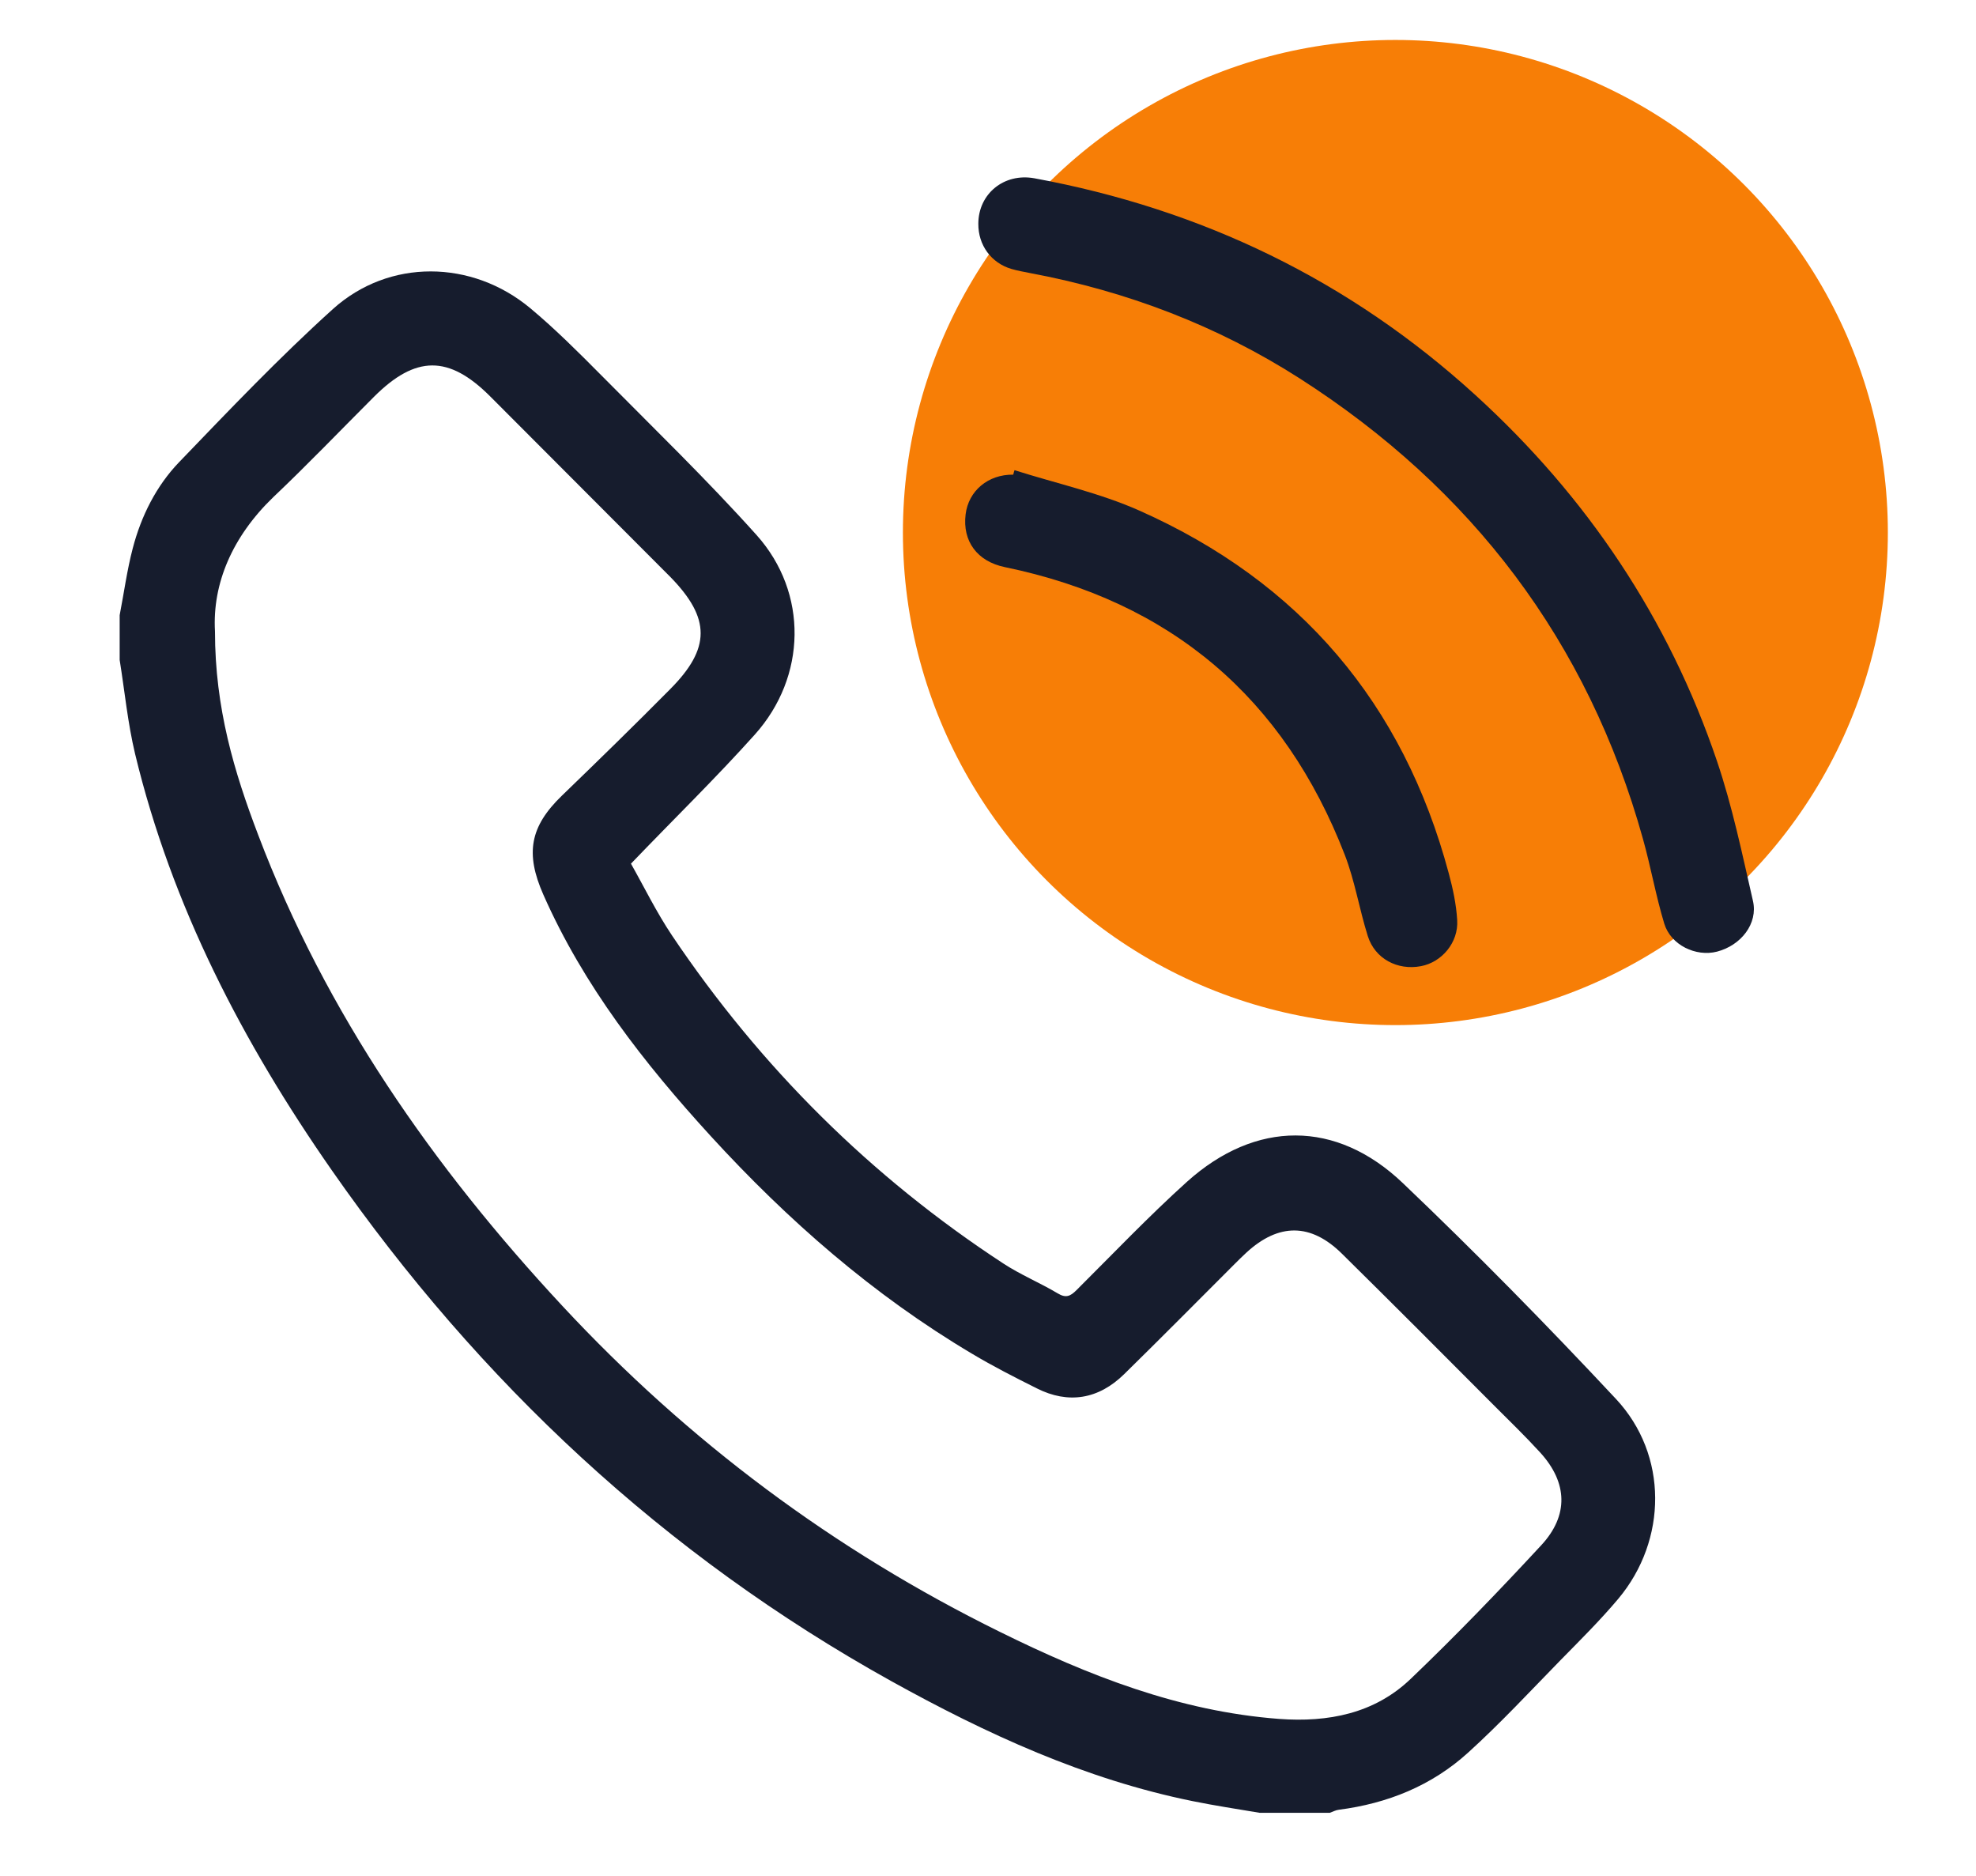
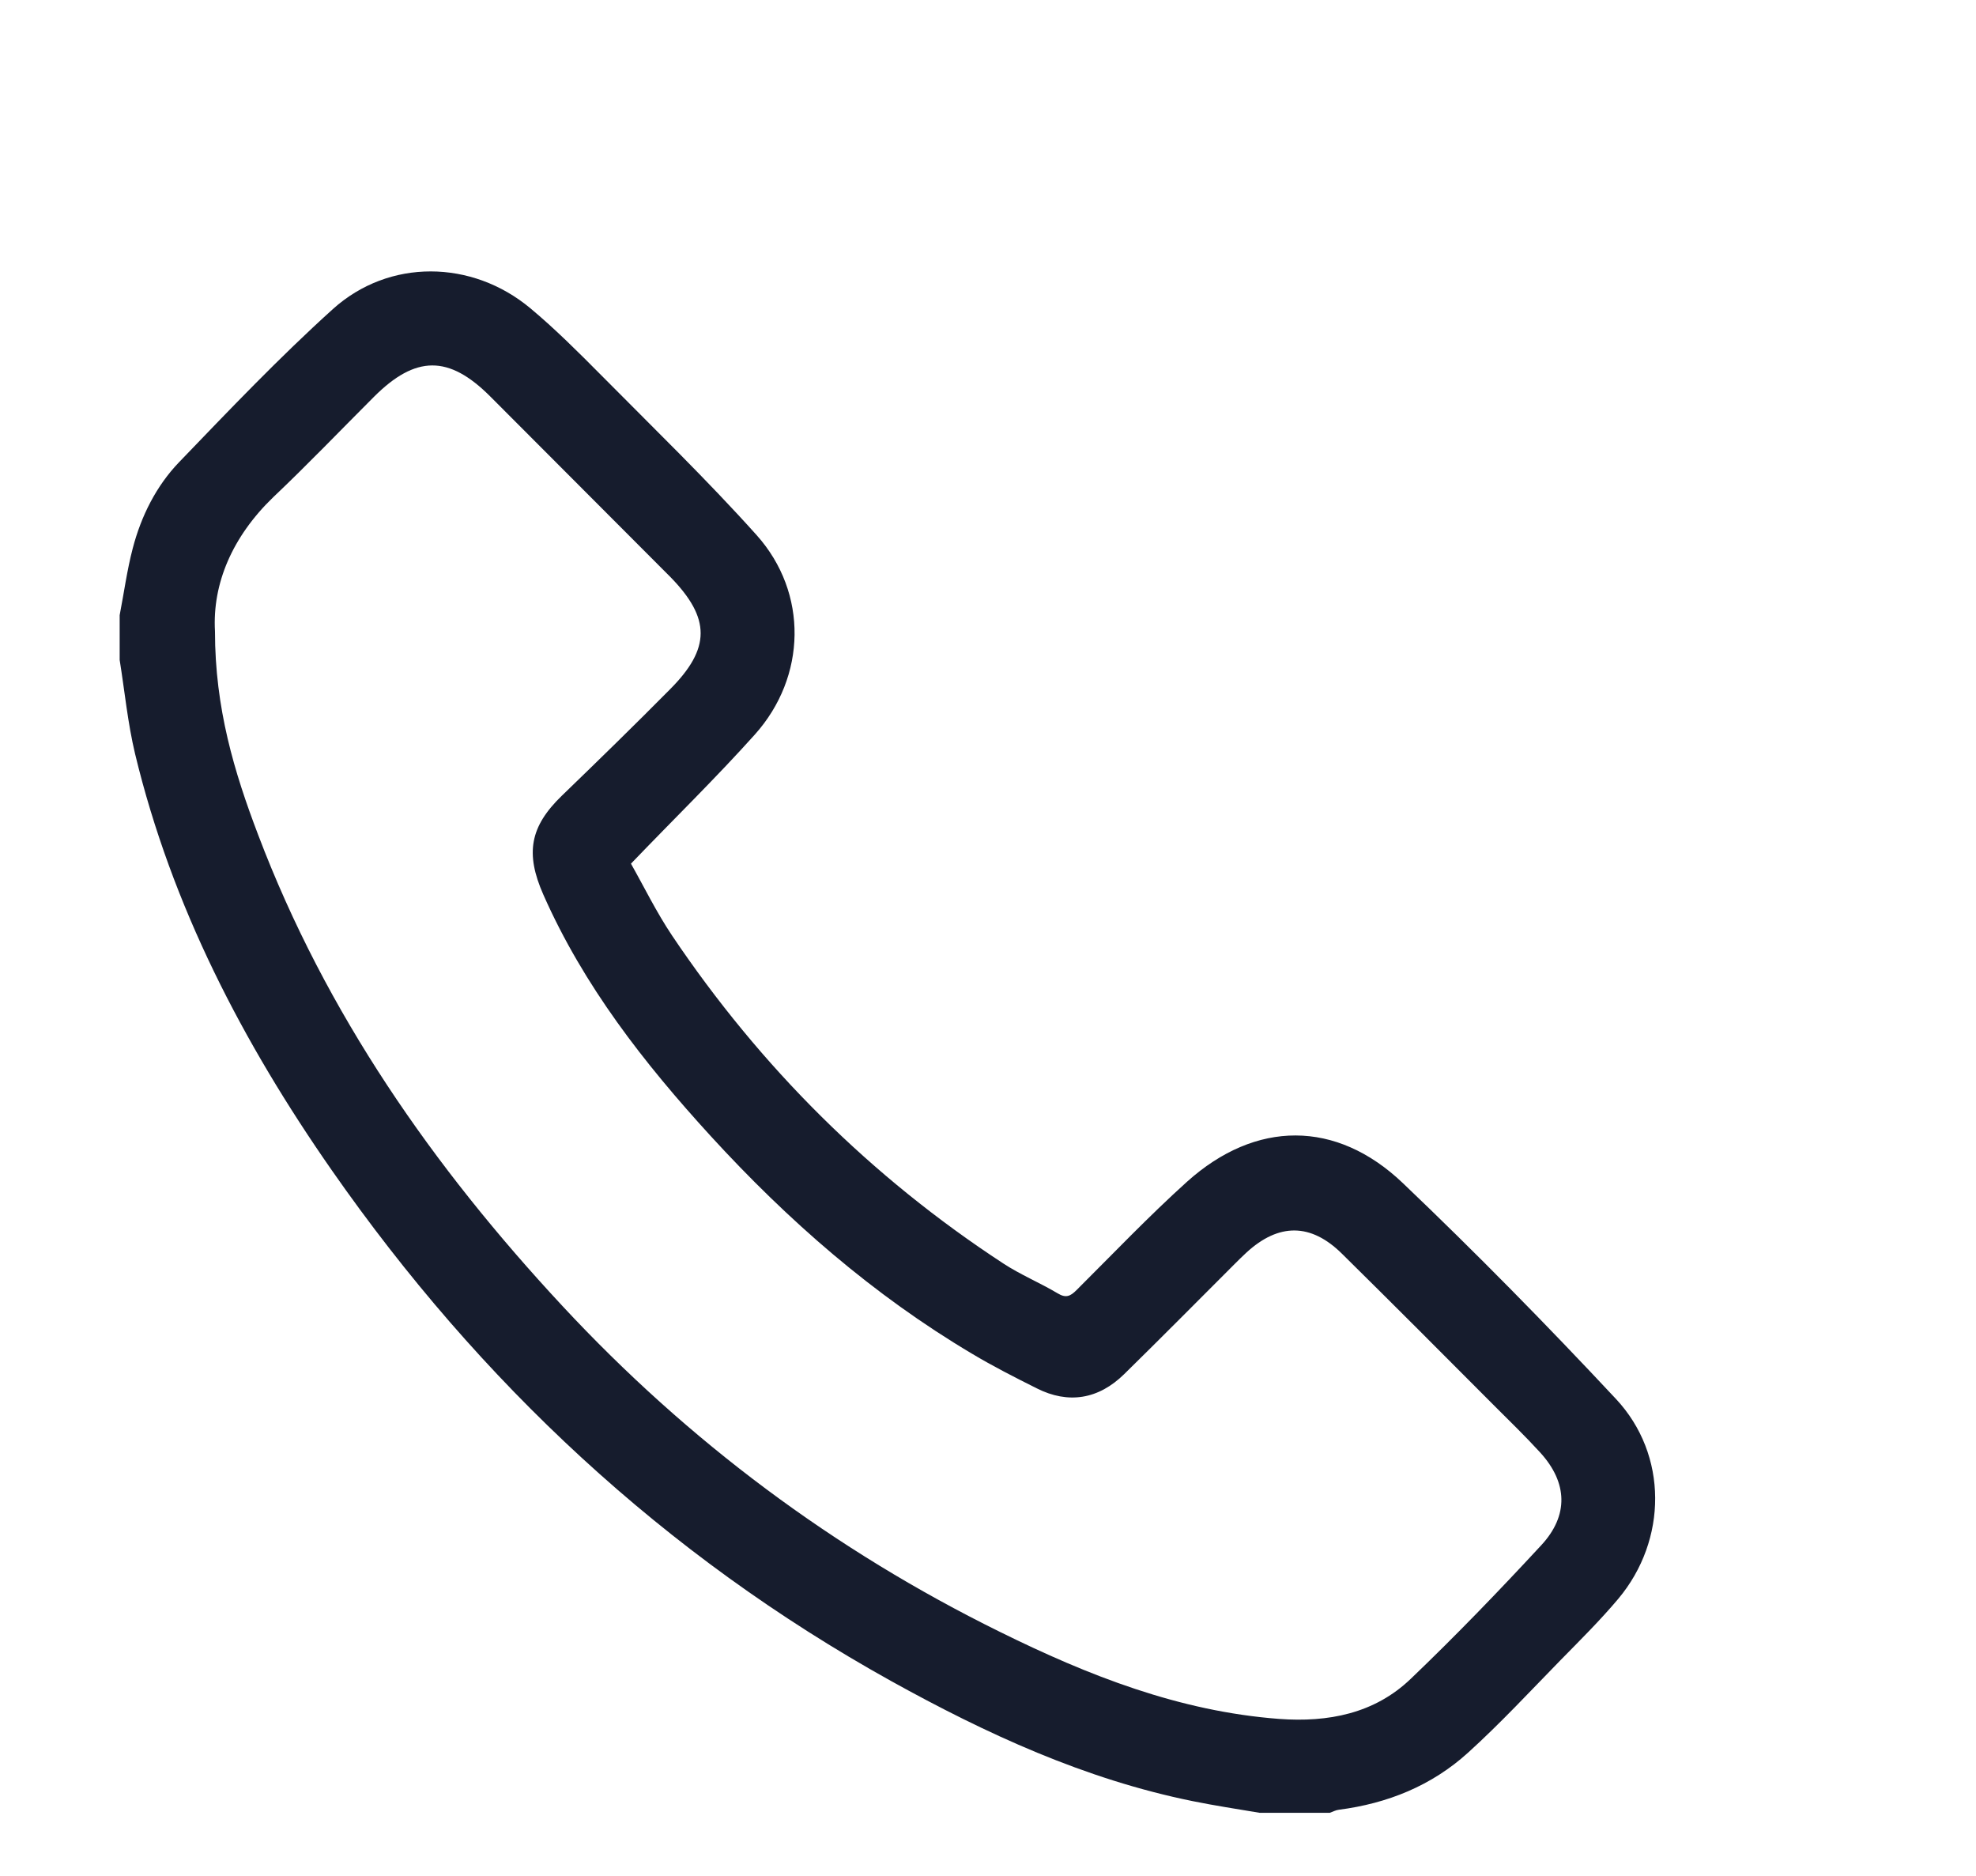
<svg xmlns="http://www.w3.org/2000/svg" id="Capa_1" data-name="Capa 1" version="1.1" viewBox="0 0 110.3 104.68">
  <defs>
    <style>
      .cls-1 {
        fill: #f77e06;
      }

      .cls-1, .cls-2 {
        stroke-width: 0px;
      }

      .cls-2 {
        fill: #161c2d;
      }
    </style>
  </defs>
-   <circle class="cls-1" cx="77.89" cy="29.72" r="27.49" />
  <g>
    <path class="cls-2" d="M6.68,34.33c.24-1.24.41-2.51.73-3.73.47-1.8,1.31-3.48,2.59-4.81,2.8-2.91,5.59-5.84,8.58-8.54,3.14-2.83,7.77-2.76,11.02-.05,1.39,1.16,2.67,2.44,3.95,3.73,2.92,2.95,5.92,5.85,8.69,8.94,2.88,3.22,2.79,7.9-.11,11.13-2.18,2.43-4.52,4.71-6.91,7.2.72,1.27,1.42,2.71,2.3,4.02,4.93,7.33,11.08,13.45,18.48,18.29.96.63,2.05,1.08,3.04,1.67.46.28.71.16,1.05-.18,2.04-2.03,4.03-4.12,6.17-6.05,3.83-3.44,8.33-3.47,12.05.08,4.08,3.89,8.04,7.92,11.89,12.04,2.92,3.12,2.88,7.88.13,11.16-1.01,1.2-2.13,2.31-3.23,3.43-1.7,1.74-3.36,3.53-5.16,5.16-2.03,1.84-4.49,2.83-7.21,3.18-.17.02-.33.11-.5.17h-3.92c-1.25-.21-2.5-.4-3.73-.65-6.02-1.22-11.53-3.76-16.85-6.71-12.65-7.03-22.95-16.66-31.21-28.5-4.97-7.13-8.93-14.74-10.98-23.24-.41-1.72-.58-3.49-.86-5.24,0-.83,0-1.66,0-2.5ZM12,35.23c0,4.3,1.08,7.87,2.41,11.36,3.78,9.97,9.77,18.54,16.98,26.29,7.02,7.55,15.16,13.63,24.42,18.19,4.94,2.44,10.02,4.44,15.59,4.86,2.73.2,5.32-.29,7.35-2.24,2.51-2.4,4.92-4.9,7.28-7.45,1.55-1.67,1.47-3.5-.05-5.17-.84-.92-1.74-1.79-2.62-2.67-2.81-2.82-5.62-5.64-8.45-8.43-1.74-1.72-3.53-1.72-5.33-.07-.24.22-.47.45-.7.68-2.04,2.04-4.06,4.08-6.12,6.1-1.44,1.42-3.13,1.69-4.89.8-1.22-.61-2.44-1.23-3.61-1.93-5.51-3.27-10.28-7.44-14.59-12.15-3.72-4.07-7.09-8.38-9.34-13.47-1.02-2.31-.75-3.8,1.04-5.53,2.03-1.96,4.05-3.93,6.03-5.93,2.28-2.29,2.27-3.96.03-6.26l-.19-.19c-3.29-3.3-6.59-6.6-9.88-9.9-2.31-2.31-4.16-2.3-6.49.03-1.87,1.87-3.7,3.78-5.62,5.6-2.28,2.2-3.4,4.82-3.25,7.48Z" />
-     <path class="cls-2" d="M54.61,12.49c0-1.67,1.43-2.85,3.13-2.54,9.34,1.72,17.59,5.69,24.63,12.11,6.22,5.67,10.77,12.45,13.47,20.41.86,2.54,1.41,5.19,2.01,7.81.29,1.26-.66,2.48-2.01,2.83-1.17.3-2.57-.36-2.94-1.56-.47-1.55-.75-3.16-1.19-4.73-3.07-11.03-9.56-19.55-19.16-25.7-4.61-2.95-9.66-4.87-15.05-5.88-.35-.07-.7-.13-1.04-.23-1.13-.33-1.86-1.33-1.85-2.52Z" />
-     <path class="cls-2" d="M56.63,26.24c2.33.74,4.76,1.27,6.98,2.26,8.95,3.98,14.72,10.75,17.26,20.24.23.85.42,1.74.47,2.61.08,1.25-.86,2.35-2.02,2.57-1.31.25-2.57-.41-2.97-1.68-.47-1.49-.72-3.07-1.28-4.52-3.4-8.79-9.73-14.16-18.98-16.07-1.55-.32-2.37-1.45-2.19-2.94.16-1.32,1.26-2.24,2.66-2.22.02-.09.04-.17.07-.25Z" />
  </g>
</svg>